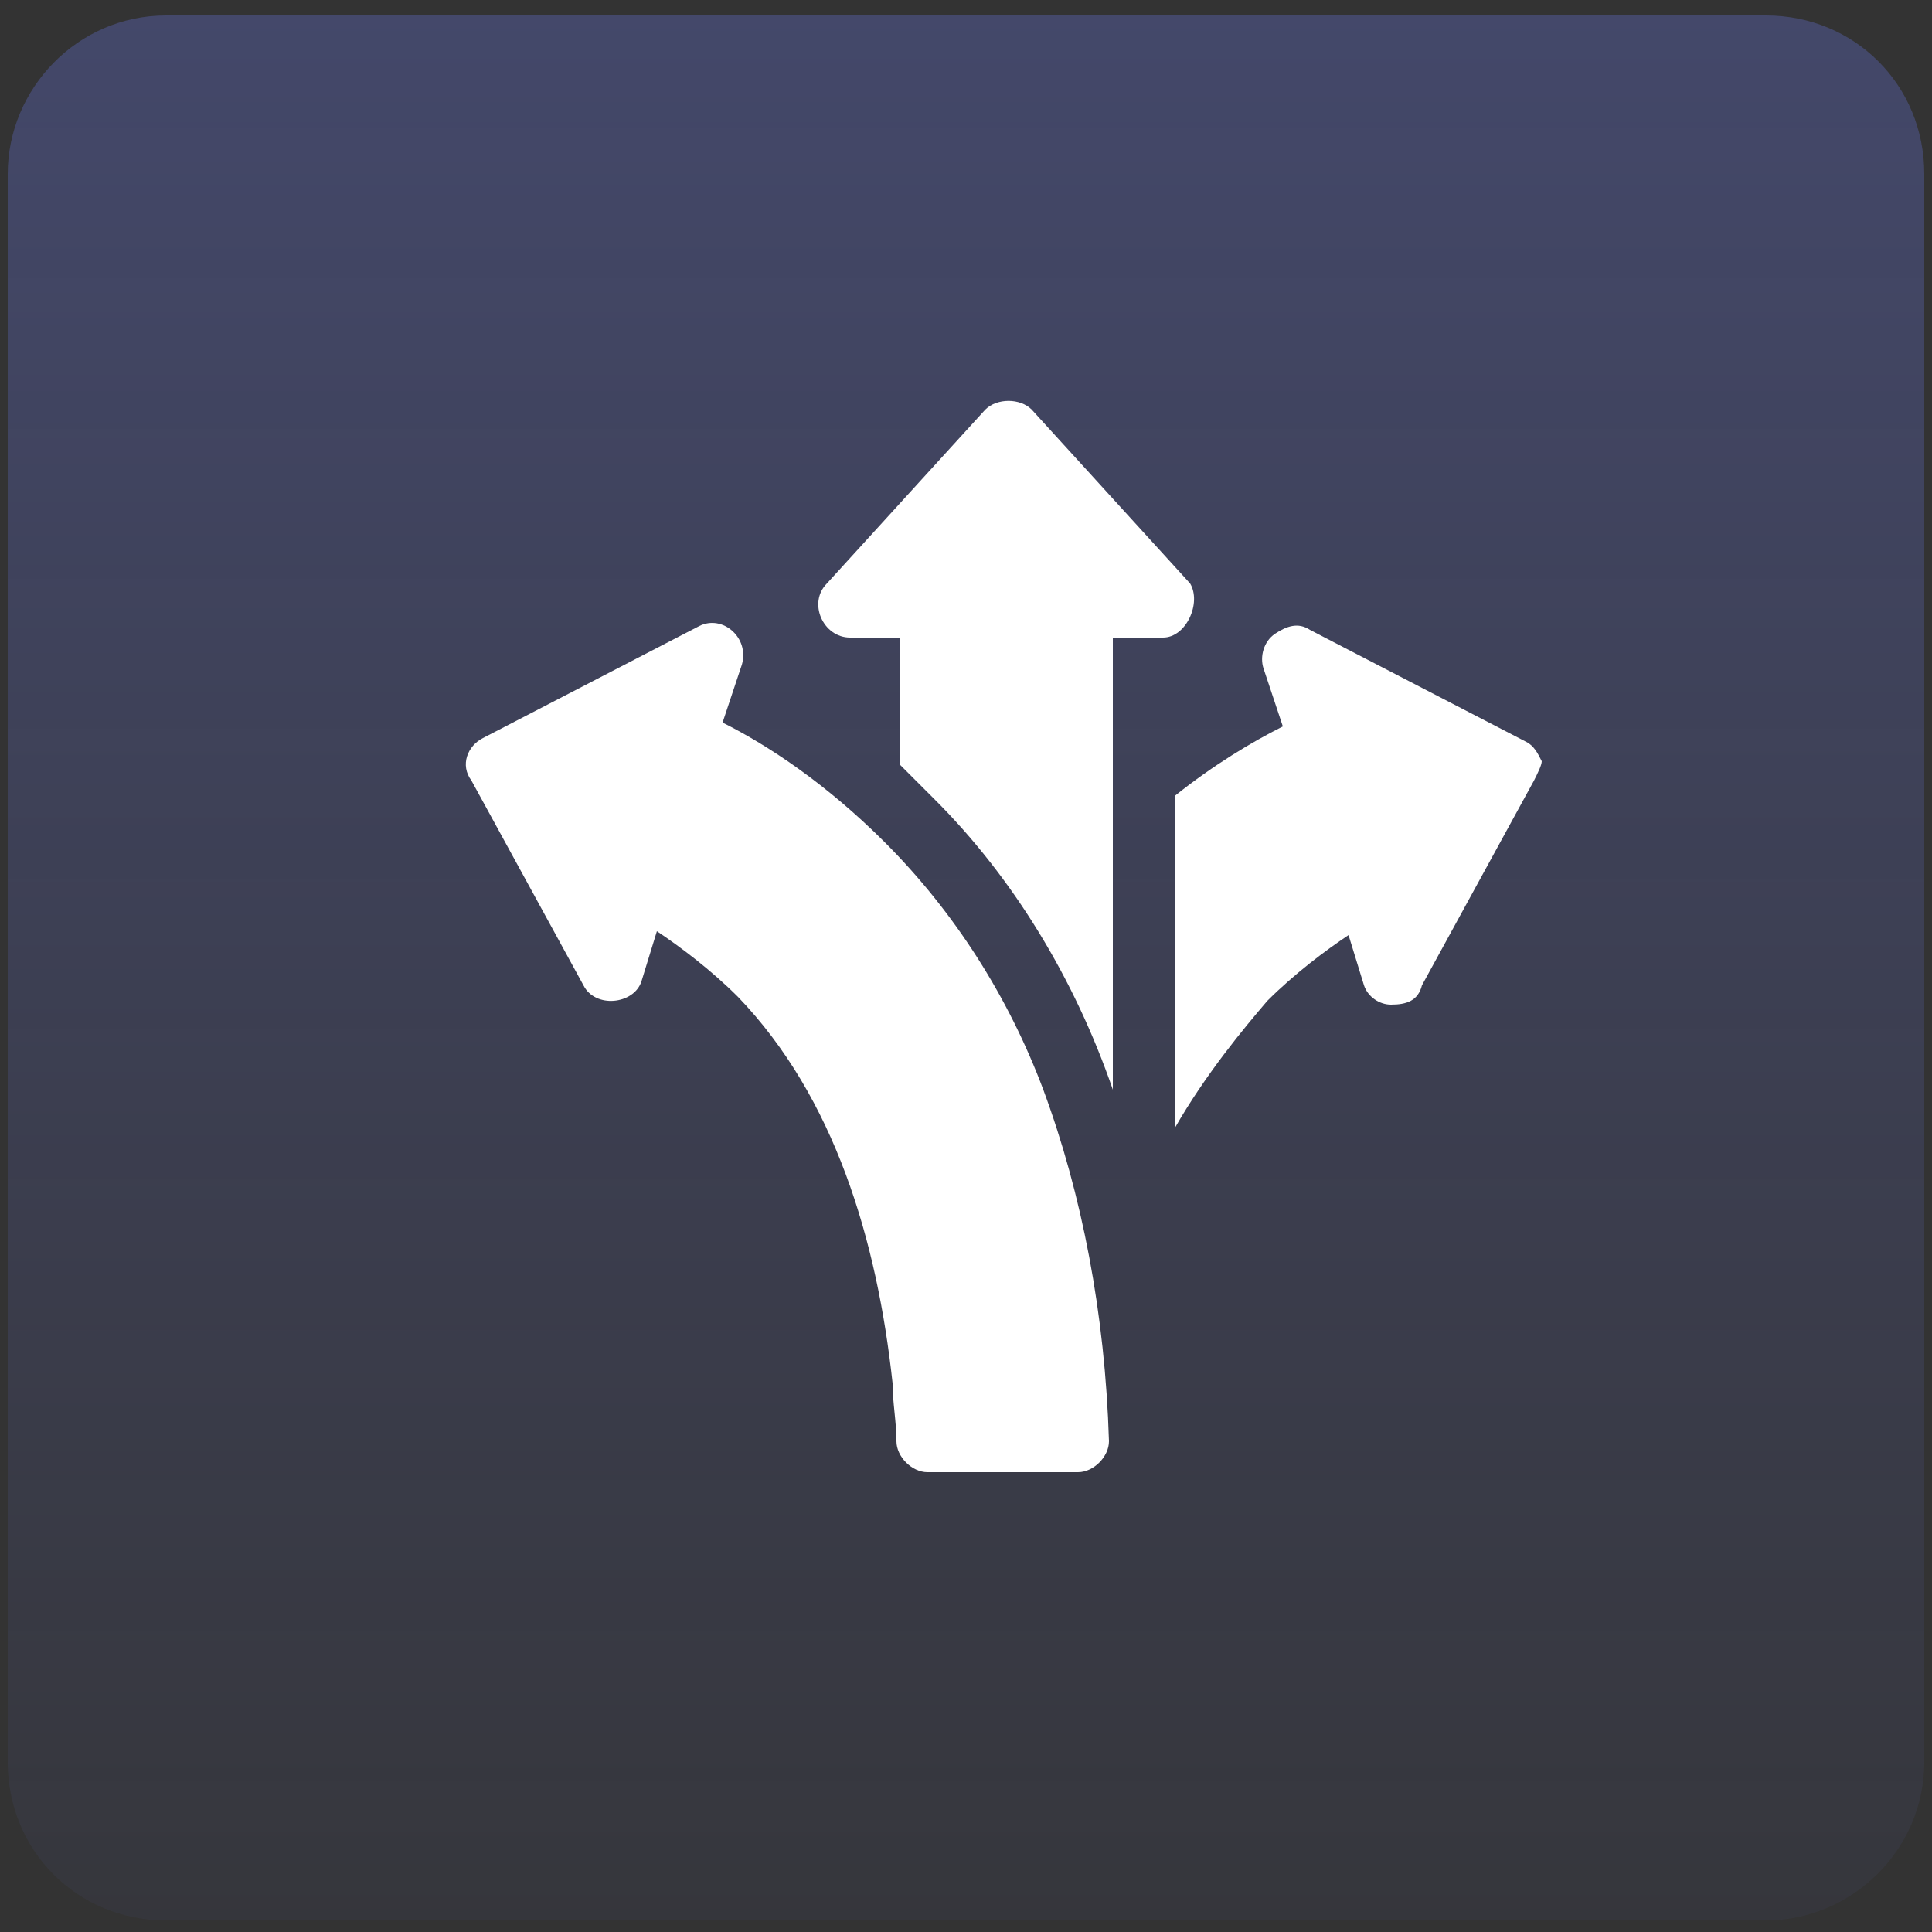
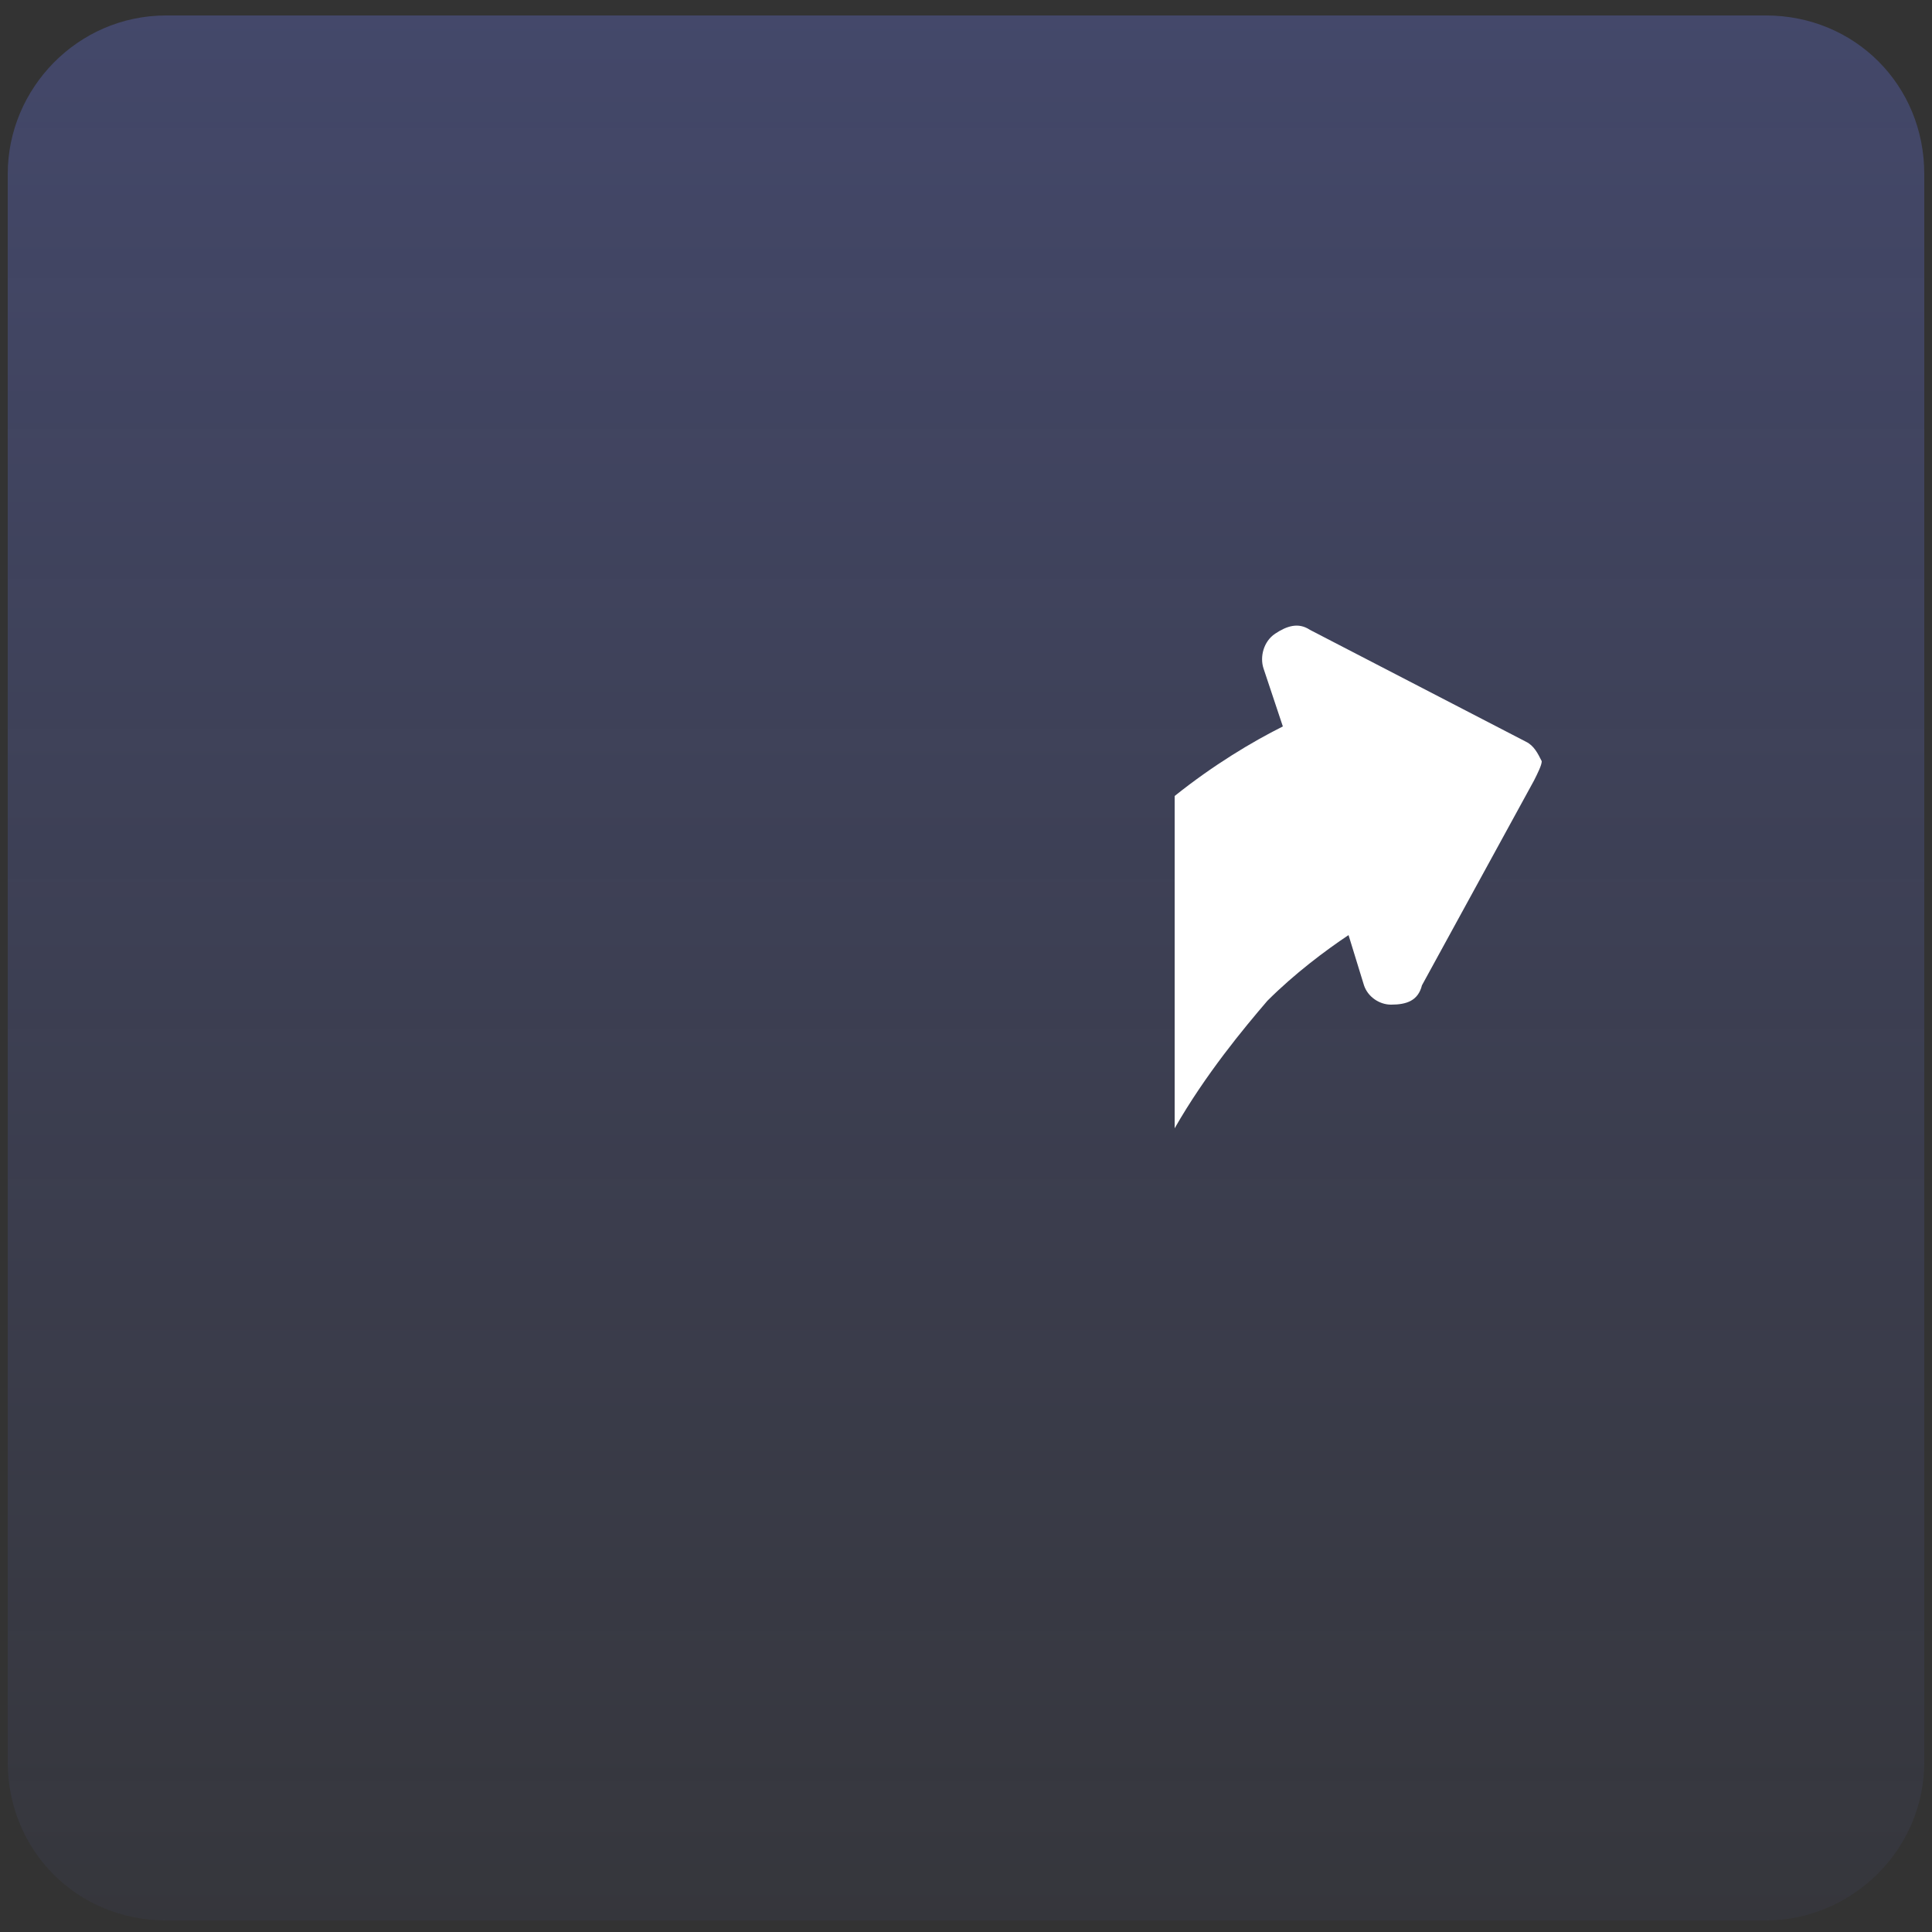
<svg xmlns="http://www.w3.org/2000/svg" version="1.1" id="Capa_1" x="0px" y="0px" width="50px" height="50px" viewBox="0 0 50 50" style="enable-background:new 0 0 50 50;" xml:space="preserve">
  <rect x="0" y="0" width="50" height="50" fill="#333333" stroke="none" />
  <style type="text/css">
	.st0{fill-rule:evenodd;clip-rule:evenodd;fill:url(#SVGID_1_);}
	.st1{fill:#FFFFFF;}
</style>
  <linearGradient id="SVGID_1_" gradientUnits="userSpaceOnUse" x1="-2828.129" y1="495.483" x2="-2828.129" y2="494.462" gradientTransform="matrix(48 0 0 48 135775.203 -23733.803)">
    <stop offset="0" style="stop-color:#6A79EA;stop-opacity:5.000000e-02" />
    <stop offset="1" style="stop-color:#6A79EA;stop-opacity:0.3" />
  </linearGradient>
  <path class="st0" d="M4.3,0.4h41.4c2.3,0,4.1,1.8,4.1,4.1v41.1c0,2.3-1.9,4.1-4.1,4.1H4.3c-2.3,0-4.1-1.8-4.1-4.1V4.5  C0.2,2.3,2,0.4,4.3,0.4z" />
  <g>
    <g>
      <g>
        <path class="st1" d="M39.7,20.2l-2.9,5.3C36.7,25.9,36.4,26,36,26c-0.3,0-0.6-0.2-0.7-0.5l-0.4-1.3c-0.6,0.4-1.4,1-2.1,1.7     c-0.6,0.7-1.6,1.9-2.4,3.3l0-8.6c1-0.8,2-1.4,2.8-1.8l-0.5-1.5c-0.1-0.3,0-0.7,0.3-0.9c0.3-0.2,0.6-0.3,0.9-0.1l5.6,2.9     c0.2,0.1,0.3,0.3,0.4,0.5C39.9,19.8,39.8,20,39.7,20.2L39.7,20.2z" />
      </g>
    </g>
-     <path class="st1" d="M30.1,16.5h-1.3l0,11.7c-1-2.9-2.6-5.5-4.6-7.5c-0.3-0.3-0.6-0.6-0.9-0.9v-3.3h-1.3c-0.7,0-1.1-0.9-0.6-1.4   l4.1-4.5c0.3-0.3,0.9-0.3,1.2,0l4.1,4.5C31.1,15.6,30.7,16.5,30.1,16.5z" />
-     <path class="st1" d="M27,28.2c-0.9-2.4-2.3-4.6-4.1-6.4c-1.5-1.5-3-2.5-4.2-3.1l0.5-1.5c0.2-0.7-0.5-1.3-1.1-1l-5.6,2.9   c-0.4,0.2-0.6,0.7-0.3,1.1l2.9,5.3c0.3,0.6,1.3,0.5,1.5-0.1l0.4-1.3c0.6,0.4,1.4,1,2.1,1.7c2.5,2.6,3.6,6.3,4,10   c0,0.5,0.1,1,0.1,1.5c0,0.4,0.4,0.8,0.8,0.8h3.9c0.4,0,0.8-0.4,0.8-0.8C28.6,34,28,30.9,27,28.2L27,28.2z" />
  </g>
</svg>